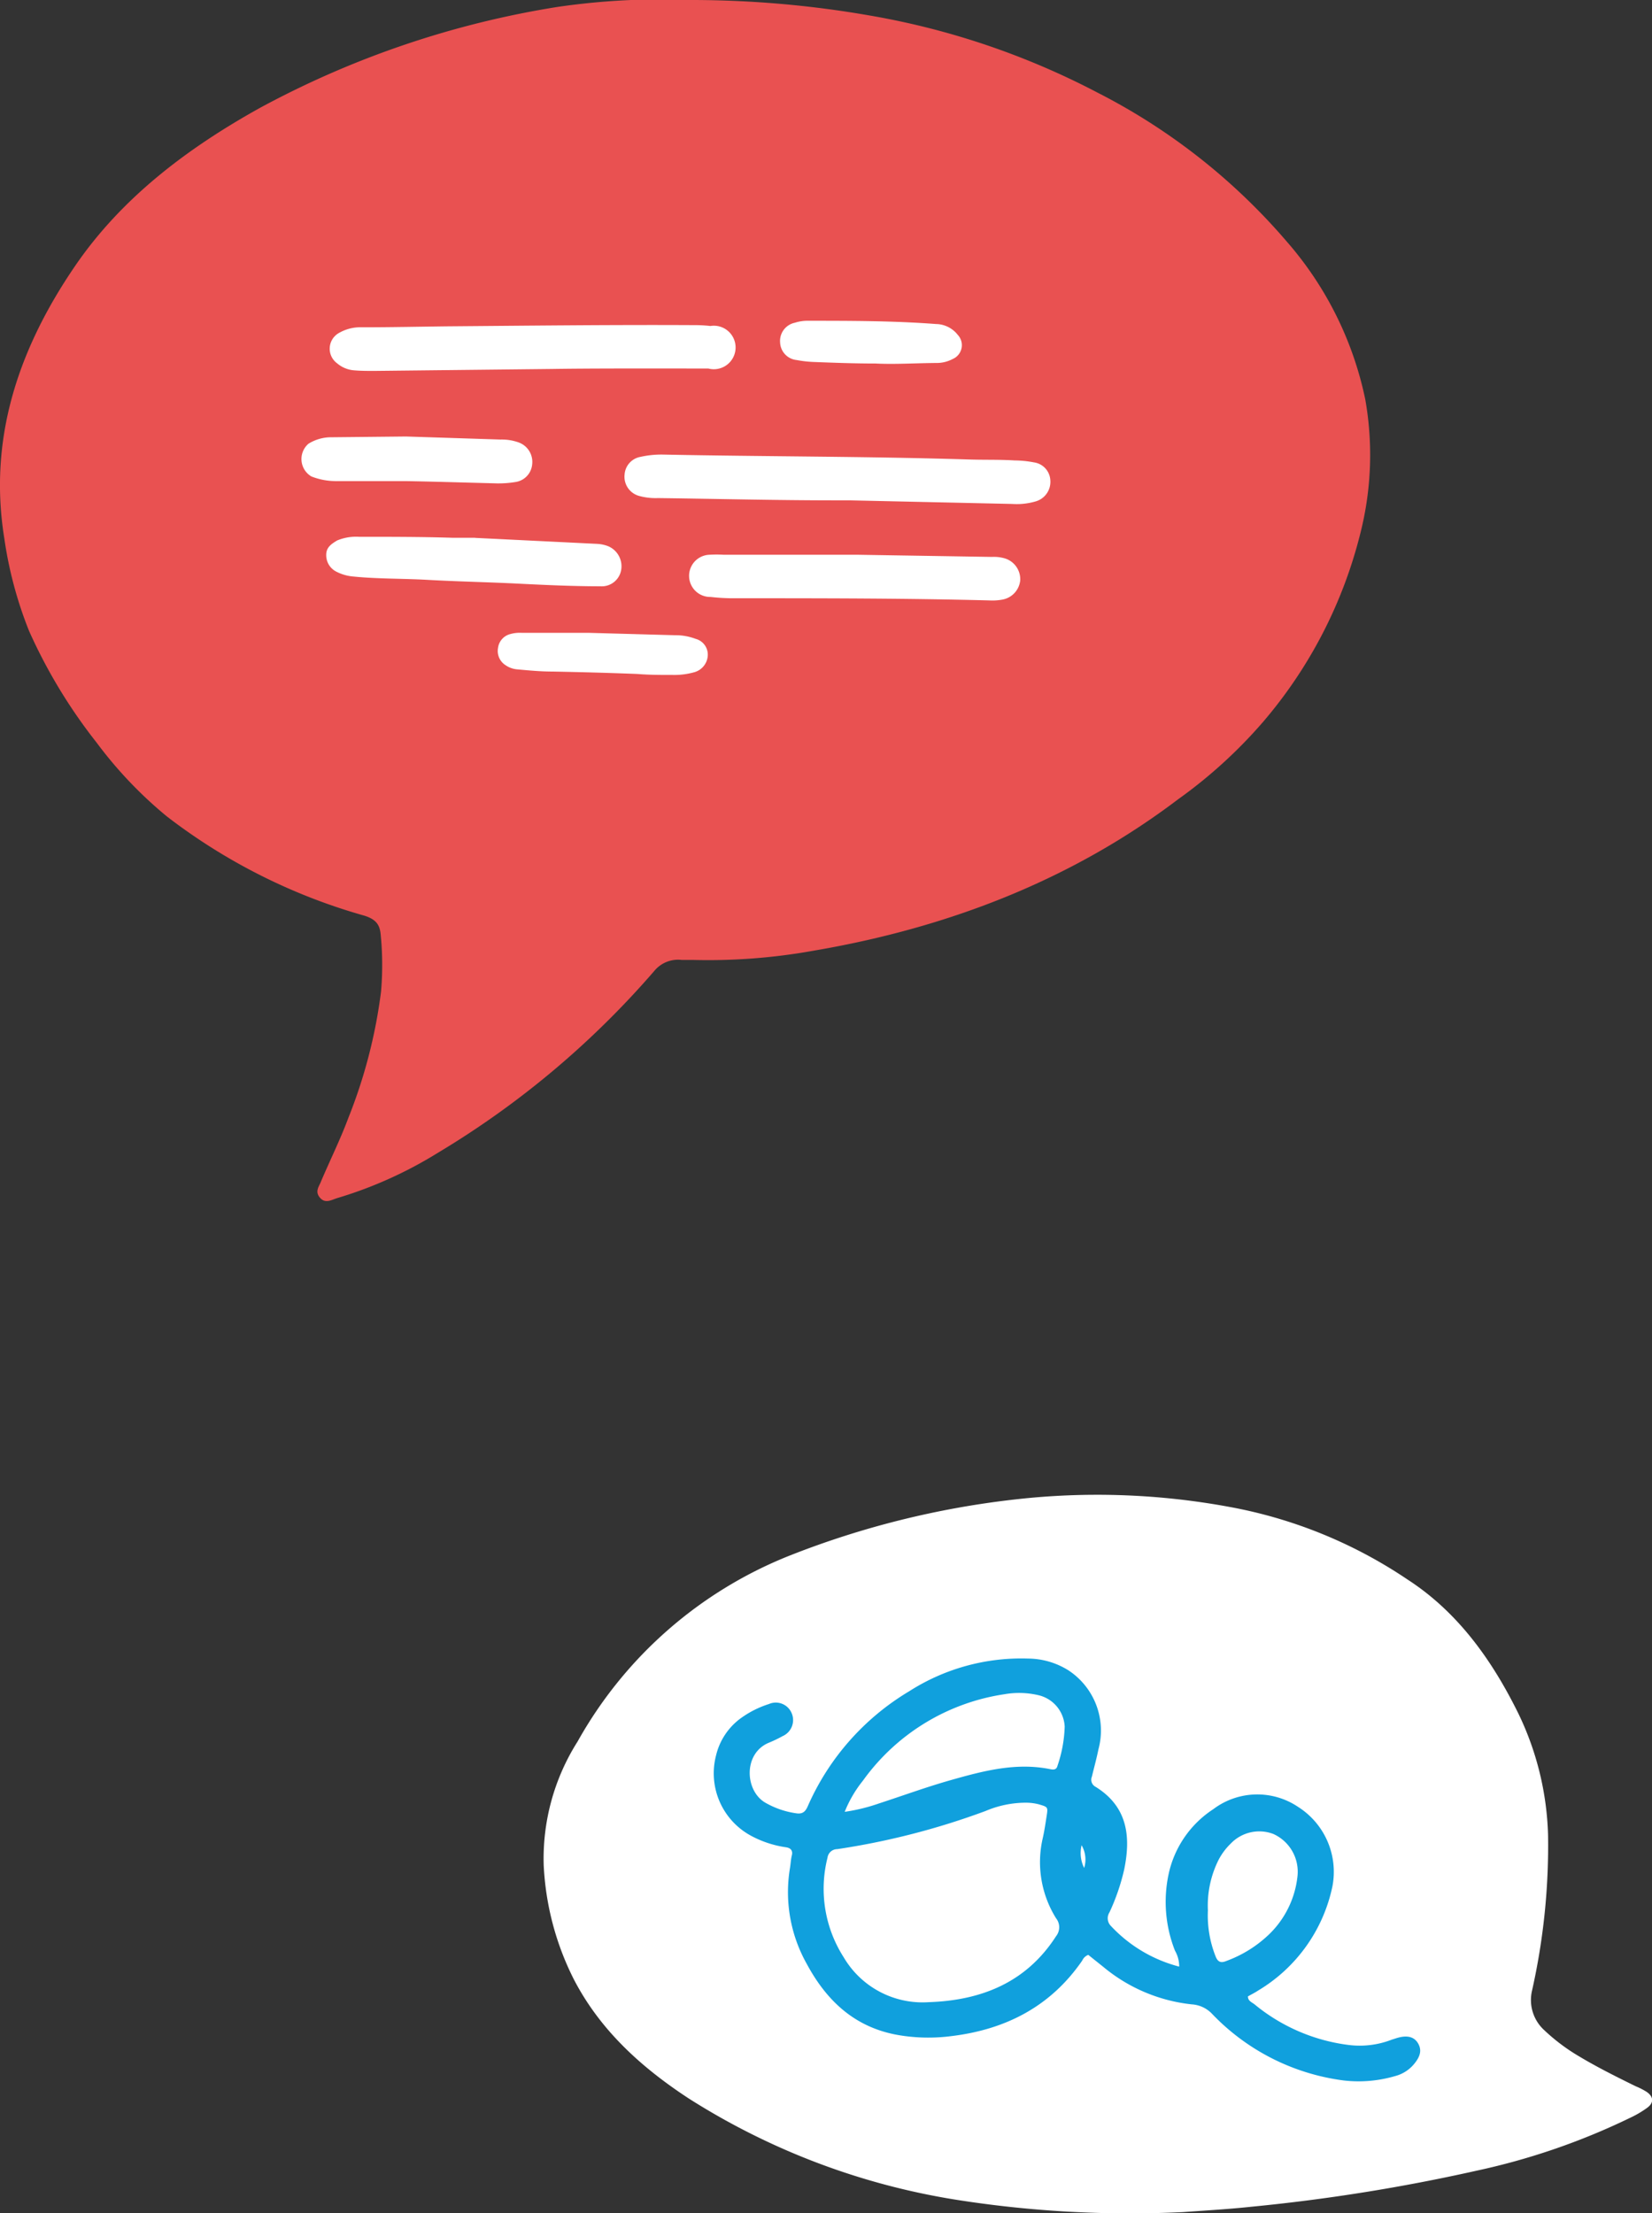
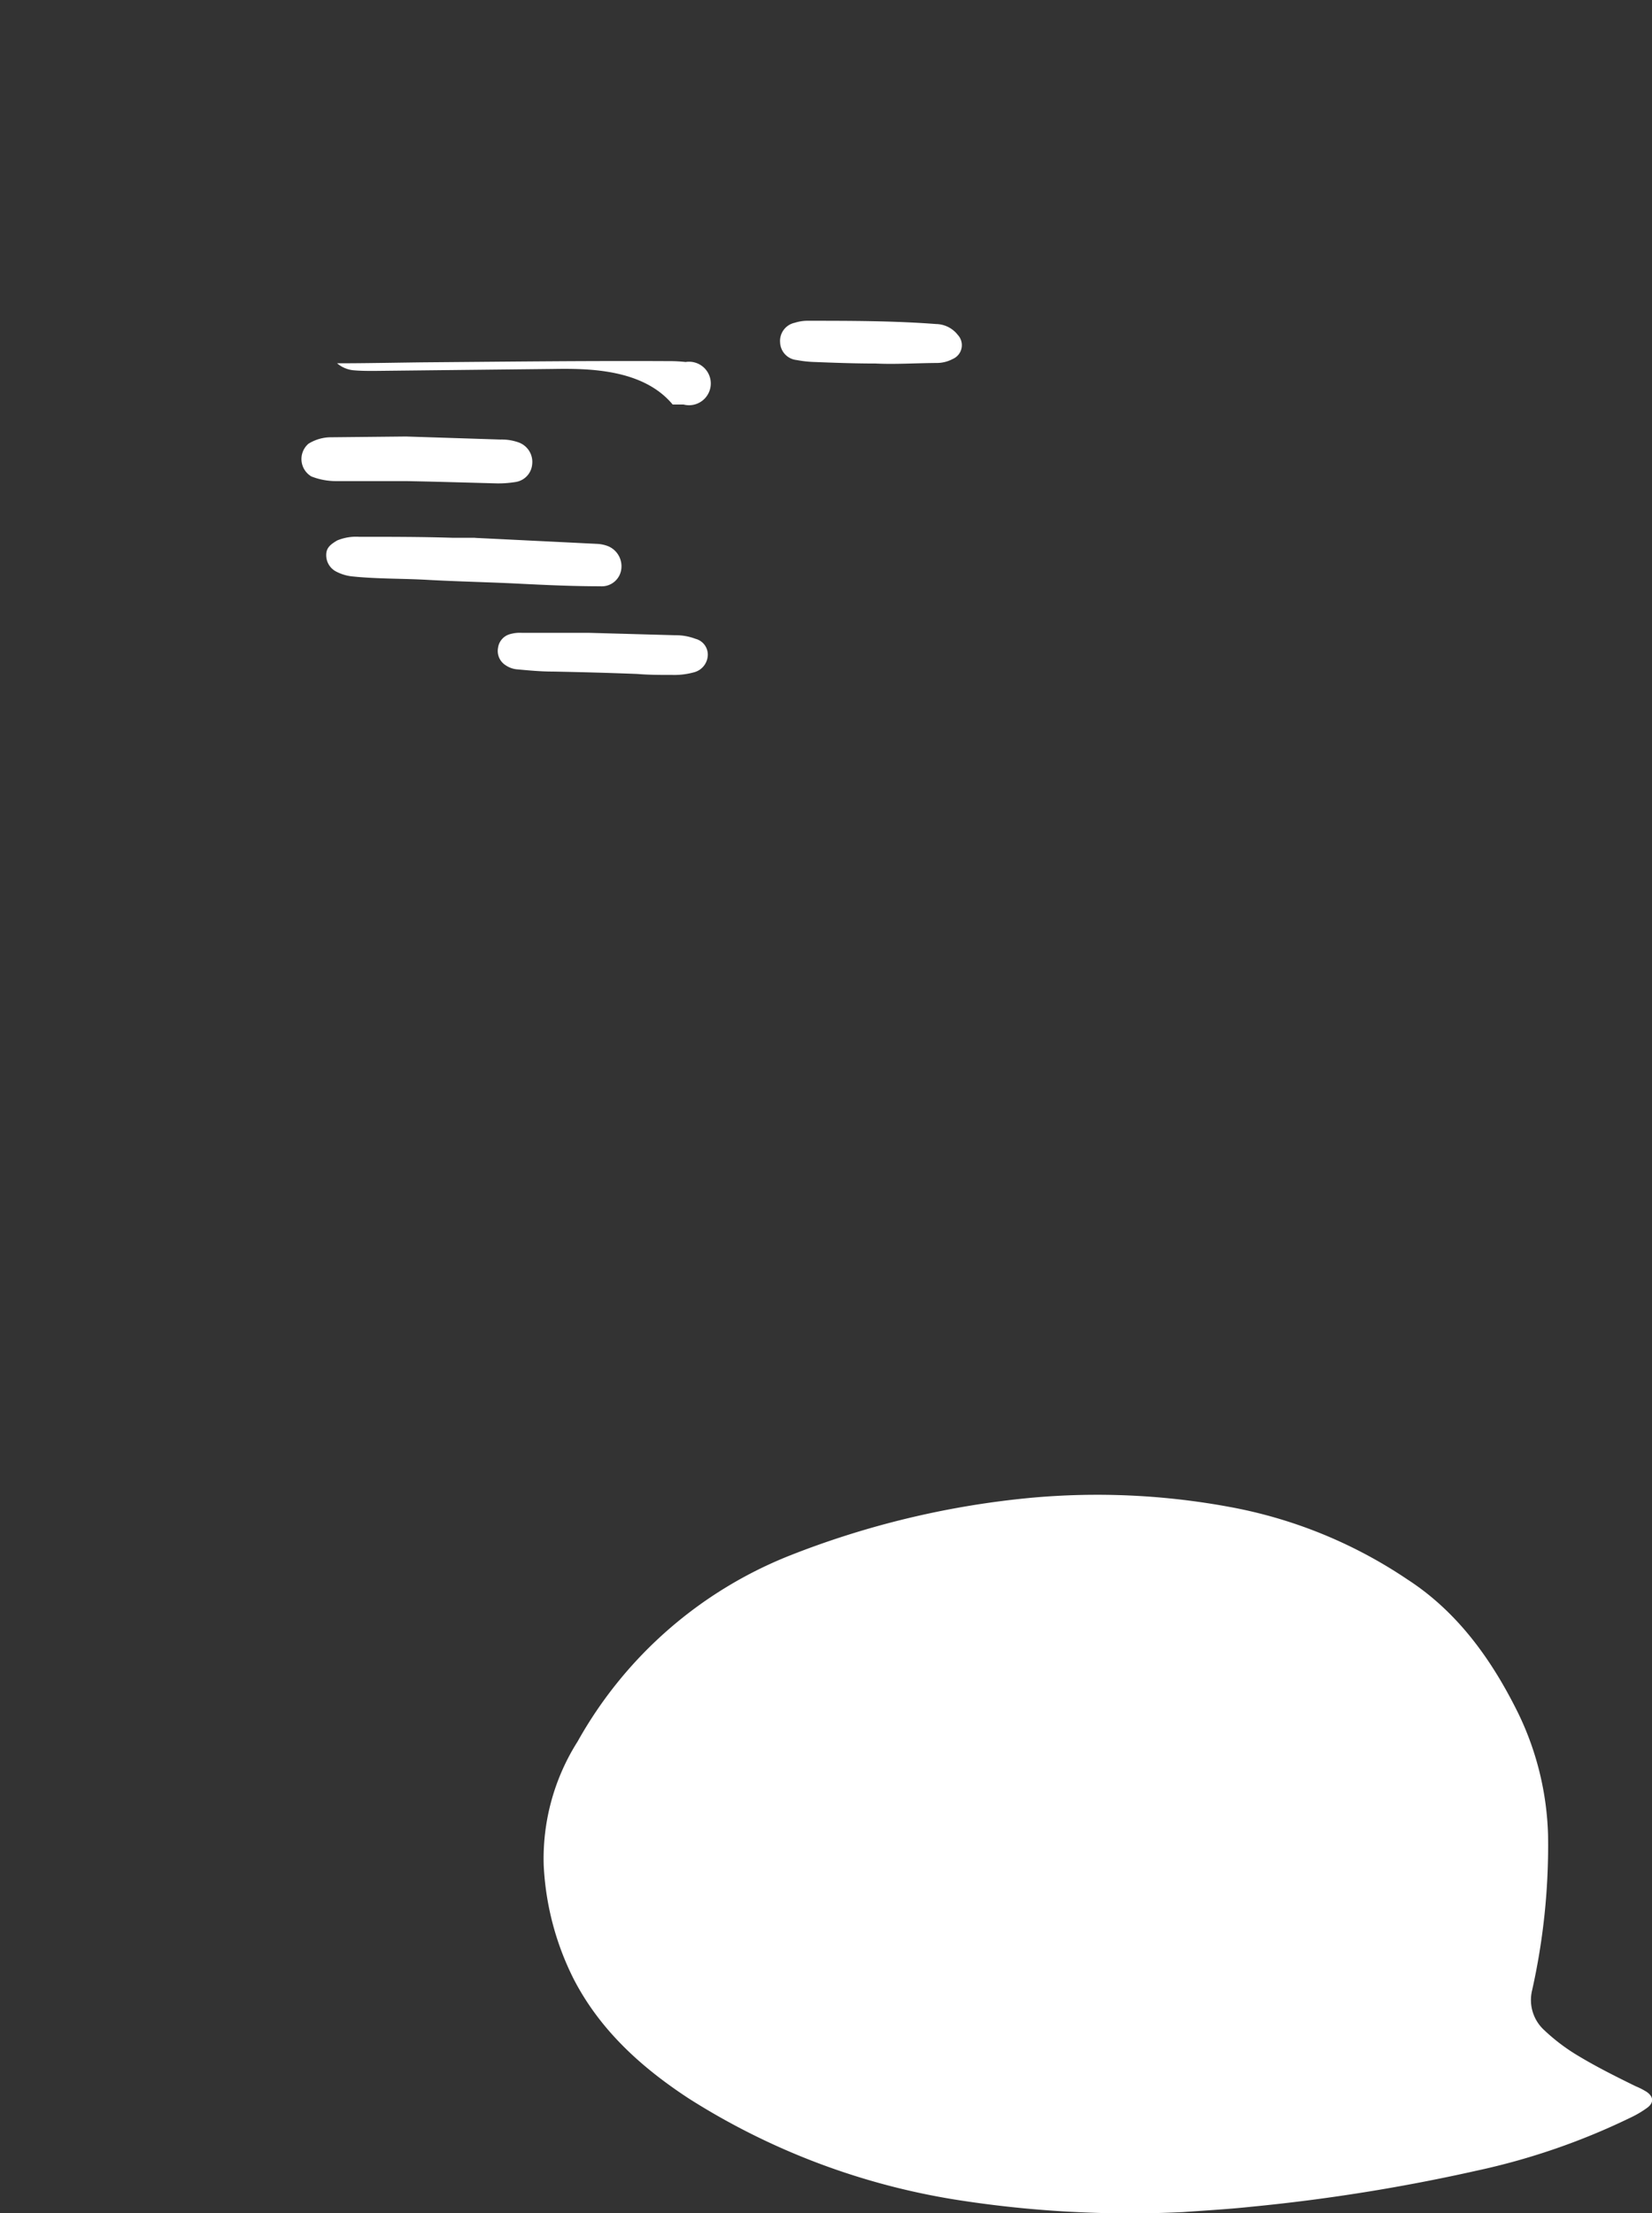
<svg xmlns="http://www.w3.org/2000/svg" viewBox="0 0 151.92 203.45">
  <rect x="0" y="0" width="151.92" height="203.45" fill="#333333" stroke="none" />
  <defs>
    <style>.cls-1{fill:#e95151;}.cls-2{fill:#fff;}.cls-3{fill:#10a0dd;}</style>
  </defs>
  <g id="Слой_2" data-name="Слой 2">
    <g id="OBJECTS">
-       <path class="cls-1" d="M63.68,0a95.52,95.52,0,0,1,16.15,1.4,71,71,0,0,1,21.11,7.12,57,57,0,0,1,17.43,13.73,31.89,31.89,0,0,1,7.18,14.46,29.28,29.28,0,0,1-.46,12.36,42.37,42.37,0,0,1-8.93,17.29,44.47,44.47,0,0,1-7.83,7.13c-9.69,7.34-21,11.78-33.5,13.91a54.65,54.65,0,0,1-11.15.85c-.34,0-.69,0-1,0a2.83,2.83,0,0,0-2.5,1A82,82,0,0,1,40.24,106,38.35,38.35,0,0,1,31,110.15c-.49.15-1.06.52-1.54,0s-.22-.93,0-1.39c.84-2,1.84-4,2.58-6a47.16,47.16,0,0,0,3-11.59A28.44,28.44,0,0,0,35,85.84c-.09-.84-.44-1.33-1.5-1.66a53.6,53.6,0,0,1-18.14-9.11A38.4,38.4,0,0,1,8.9,68.29,48.55,48.55,0,0,1,2.67,58,36.9,36.9,0,0,1,.4,49.52c-1.47-9.07,1.19-17.3,6.52-25.09,4.22-6.16,10.16-10.72,17-14.52A85.75,85.75,0,0,1,51.25.64,66.34,66.34,0,0,1,63.68,0Z" />
-       <path class="cls-2" d="M76.87,46c-5.46,0-10.91-.14-16.37-.21a5.69,5.69,0,0,1-1.7-.19,1.83,1.83,0,0,1-1.36-2A1.77,1.77,0,0,1,58.91,42a8.76,8.76,0,0,1,2-.21c9.37.19,18.75.16,28.13.45,1.42.05,2.84,0,4.25.09a9.9,9.9,0,0,1,1.8.18,1.75,1.75,0,0,1,1.5,1.64,1.87,1.87,0,0,1-1.36,1.95,6.21,6.21,0,0,1-2.15.23L78.14,46Z" />
-       <path class="cls-2" d="M50.81,33.92l-16.39.18c-.6,0-1.21,0-1.81-.05A2.73,2.73,0,0,1,31,33.4a1.66,1.66,0,0,1,.21-2.81,3.92,3.92,0,0,1,2.07-.5c2.69,0,5.37-.06,8-.09,7.51-.06,15-.15,22.52-.11a13,13,0,0,1,1.53.08,2,2,0,1,1-.19,3.91c-.33,0-.66,0-1,0C59.1,33.87,54,33.87,50.81,33.92Z" />
-       <path class="cls-2" d="M78.82,51l12.41.2a3.5,3.5,0,0,1,1.25.16,2,2,0,0,1,1.34,2,2,2,0,0,1-1.62,1.76A5,5,0,0,1,91,55.2C83.25,55,75.47,55,67.69,55a18.25,18.25,0,0,1-2.34-.12A1.92,1.92,0,0,1,65.27,51a10.61,10.61,0,0,1,1.26,0Z" />
+       <path class="cls-2" d="M50.81,33.92l-16.39.18c-.6,0-1.21,0-1.81-.05A2.73,2.73,0,0,1,31,33.4c2.69,0,5.37-.06,8-.09,7.51-.06,15-.15,22.52-.11a13,13,0,0,1,1.53.08,2,2,0,1,1-.19,3.91c-.33,0-.66,0-1,0C59.1,33.87,54,33.87,50.81,33.92Z" />
      <path class="cls-2" d="M43.71,49.45,54.9,50a3.2,3.2,0,0,1,1.06.23,2,2,0,0,1,1.15,2.24,1.81,1.81,0,0,1-1.89,1.43c-2.44,0-4.88-.11-7.31-.23-2.86-.15-5.73-.2-8.58-.36-2.29-.13-4.58-.08-6.86-.31a4.14,4.14,0,0,1-1.55-.45A1.69,1.69,0,0,1,30,51c0-.69.49-1,1-1.31a4.51,4.51,0,0,1,2-.34c2.86,0,5.72,0,8.59.09.69,0,1.38,0,2.08,0Z" />
      <path class="cls-2" d="M37.33,40.13l8.7.28a4.59,4.59,0,0,1,1.68.27,1.9,1.9,0,0,1,1.23,2,1.8,1.8,0,0,1-1.51,1.63,9.74,9.74,0,0,1-1.7.13c-2.8-.07-5.6-.16-8.4-.21-2.14,0-4.28,0-6.42,0a6.15,6.15,0,0,1-2.28-.43,1.86,1.86,0,0,1-.27-3,3.93,3.93,0,0,1,2.13-.6Z" />
      <path class="cls-2" d="M54.17,58.18l7.94.22a5.09,5.09,0,0,1,1.85.33,1.5,1.5,0,0,1,1.13,1.42,1.69,1.69,0,0,1-1.24,1.65,6.8,6.8,0,0,1-2,.25c-1.08,0-2.17,0-3.25-.09-2.59-.1-5.17-.17-7.76-.22-1.09,0-2.17-.1-3.25-.2a2.2,2.2,0,0,1-1.09-.38,1.55,1.55,0,0,1-.7-1.6,1.51,1.51,0,0,1,1.1-1.26A3.26,3.26,0,0,1,48,58.18Z" />
      <path class="cls-2" d="M80.53,33.42c-2,0-3.83-.07-5.66-.14a10.72,10.72,0,0,1-1.61-.18,1.69,1.69,0,0,1-1.52-1.6,1.71,1.71,0,0,1,1.36-1.83,3.86,3.86,0,0,1,1.06-.18c4,0,8,0,11.92.3a2.58,2.58,0,0,1,2,1A1.38,1.38,0,0,1,87.62,33a3.11,3.11,0,0,1-1.47.37C84.23,33.38,82.3,33.51,80.53,33.42Z" />
      <path class="cls-2" d="M108.78,203.37a102.6,102.6,0,0,1-21-1.16,64.81,64.81,0,0,1-24.43-9.28c-4.37-2.86-8.17-6.29-10.6-11A26,26,0,0,1,50,171.49a20.1,20.1,0,0,1,3.12-11.39A38.7,38.7,0,0,1,72.65,143a81.09,81.09,0,0,1,20.61-5.14,66.91,66.91,0,0,1,19.82.68,43.15,43.15,0,0,1,16.37,6.68c4.63,3,7.77,7.42,10.18,12.31a27.37,27.37,0,0,1,2.73,11.13A60.84,60.84,0,0,1,140.89,183a3.75,3.75,0,0,0,1.14,3.66,17.68,17.68,0,0,0,3.22,2.41c1.67,1,3.42,1.87,5.17,2.73a6.6,6.6,0,0,1,1,.51c.65.44.69,1,.07,1.46a9.4,9.4,0,0,1-1.56.92,62.44,62.44,0,0,1-14.18,4.88,169,169,0,0,1-20.61,3.3C112.91,203.11,110.69,203.23,108.78,203.37Z" />
-       <path class="cls-3" d="M108.44,180.8a2.91,2.91,0,0,0-.39-1.47,12.22,12.22,0,0,1-.59-7,9.51,9.51,0,0,1,4.11-6,6.72,6.72,0,0,1,7.81-.21,7.07,7.07,0,0,1,3.15,7.31A14.65,14.65,0,0,1,115.7,183c-.3.2-.63.36-.94.54,0,.42.37.54.61.73A16.91,16.91,0,0,0,124,188a8.12,8.12,0,0,0,4-.49l.35-.11c1-.33,1.69-.18,2.06.46s.2,1.25-.46,2a3.37,3.37,0,0,1-1.64,1,11.94,11.94,0,0,1-4.72.41,20.34,20.34,0,0,1-12.11-6.11,2.81,2.81,0,0,0-1.89-.89,15.23,15.23,0,0,1-8.11-3.43l-1.4-1.12a1,1,0,0,0-.56.53c-2.93,4.25-7.09,6.36-12.12,6.95a16.44,16.44,0,0,1-4.75-.1c-4-.68-6.62-3.12-8.47-6.57a13.45,13.45,0,0,1-1.54-8.75c.07-.4.08-.81.18-1.21s-.07-.67-.53-.74a9.62,9.62,0,0,1-3.11-1,6.52,6.52,0,0,1-3.33-7.45,5.93,5.93,0,0,1,2.35-3.47,9.07,9.07,0,0,1,2.51-1.25,1.58,1.58,0,0,1,2.07.79,1.61,1.61,0,0,1-.81,2.16,12.3,12.3,0,0,1-1.32.63c-2.29,1-2.15,4.34-.32,5.46a7.91,7.91,0,0,0,2.86,1c.59.1.87-.12,1.1-.66a23.12,23.12,0,0,1,9.33-10.56,19.12,19.12,0,0,1,10.92-3,7.06,7.06,0,0,1,3.71,1.08,6.62,6.62,0,0,1,2.76,7.28c-.17.84-.4,1.67-.6,2.5a.73.73,0,0,0,.34.93c2.94,1.82,3.26,4.56,2.63,7.61a19.63,19.63,0,0,1-1.35,3.93,1,1,0,0,0,.1,1.22A13.08,13.08,0,0,0,108.44,180.8Zm-23.06,3.27c4.87-.16,9-1.81,11.74-6.07a1.32,1.32,0,0,0,0-1.64,9.75,9.75,0,0,1-1.22-7.4c.15-.67.25-1.36.35-2,.13-.84.12-.83-.72-1.08a4.81,4.81,0,0,0-1.2-.15,9.52,9.52,0,0,0-3.69.76A68.14,68.14,0,0,1,77,170a.9.9,0,0,0-.9.78,11.67,11.67,0,0,0,1.48,9.15A8.41,8.41,0,0,0,85.38,184.07Zm-7.7-17.5a16.89,16.89,0,0,0,3.15-.77c2.21-.72,4.39-1.52,6.62-2.15,3-.85,6-1.64,9.14-1,.3.06.57.06.66-.32a12.18,12.18,0,0,0,.66-3.59,3.12,3.12,0,0,0-2.4-2.89,7.78,7.78,0,0,0-3.15-.09,19.55,19.55,0,0,0-13,7.94A11.12,11.12,0,0,0,77.68,166.57Zm33.4,9.05a10.22,10.22,0,0,0,.7,4.22c.21.55.5.65,1,.44a11.25,11.25,0,0,0,3.91-2.43,8.72,8.72,0,0,0,2.63-5.37,3.81,3.81,0,0,0-2.21-3.87,3.63,3.63,0,0,0-3.93.88,5.84,5.84,0,0,0-1.1,1.46A9.36,9.36,0,0,0,111.08,175.62Zm-11.61-6a3.07,3.07,0,0,0,.23,2.11A2.61,2.61,0,0,0,99.47,169.65Z" />
    </g>
  </g>
</svg>